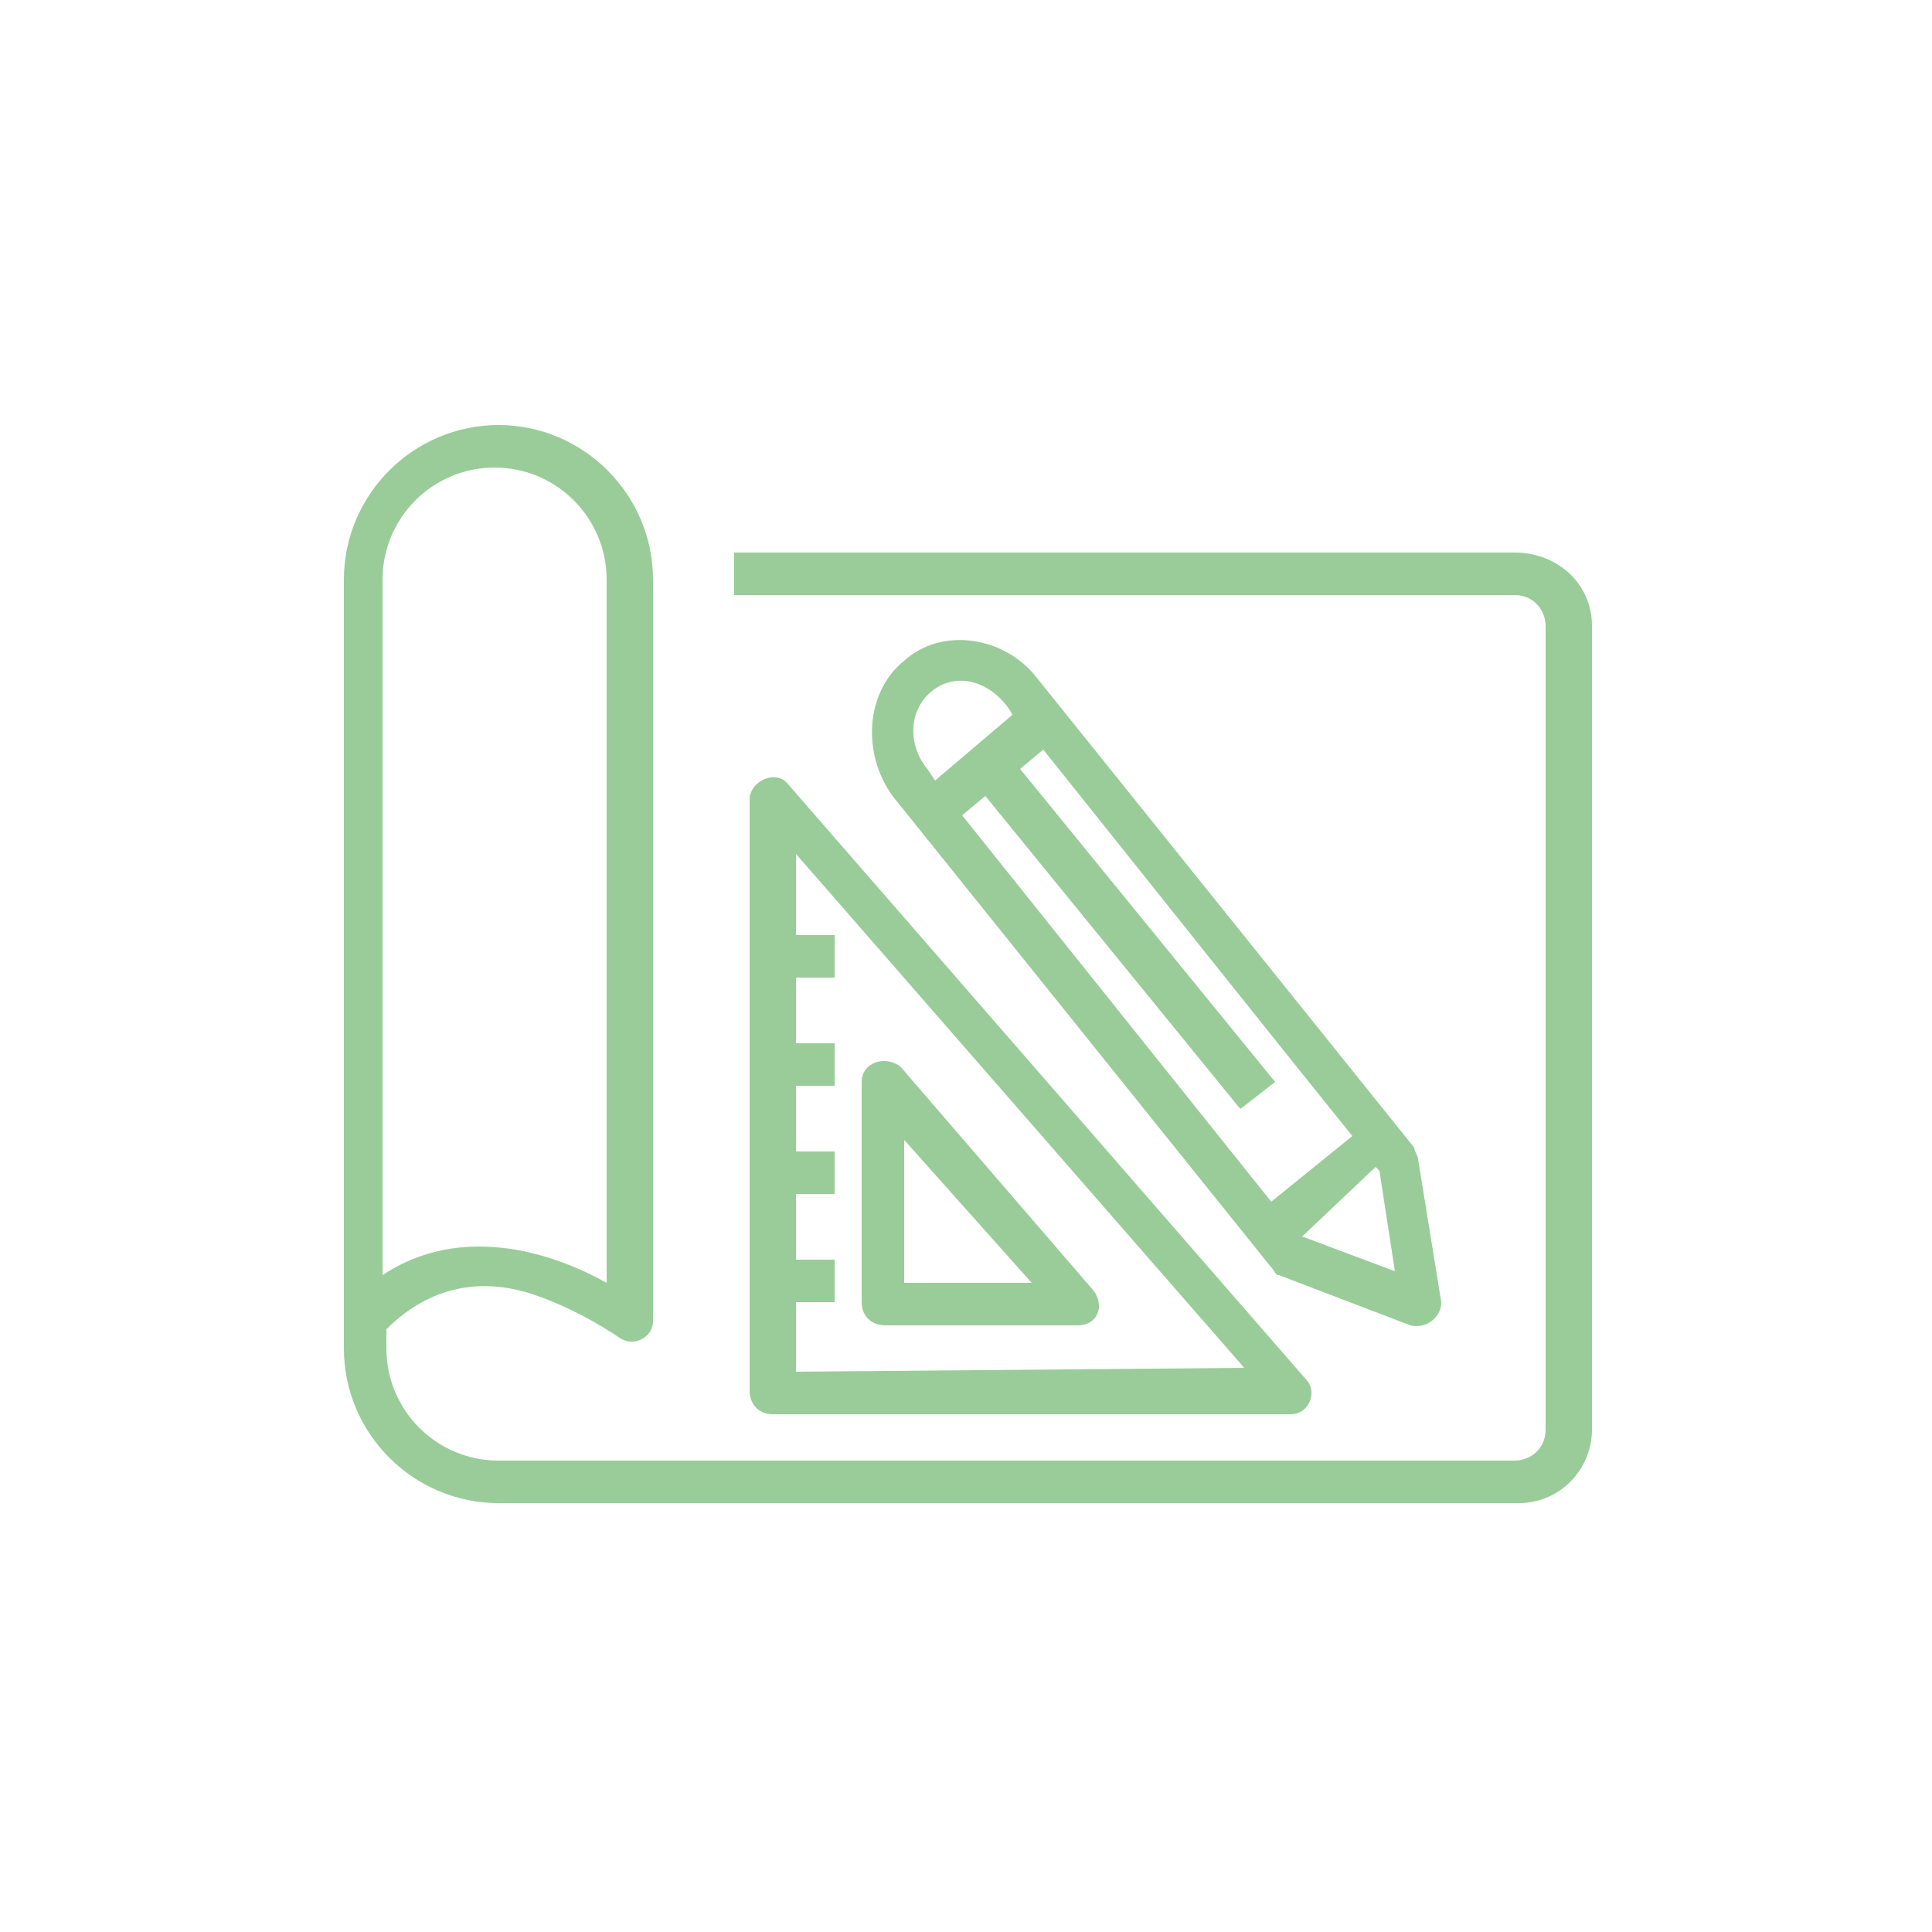
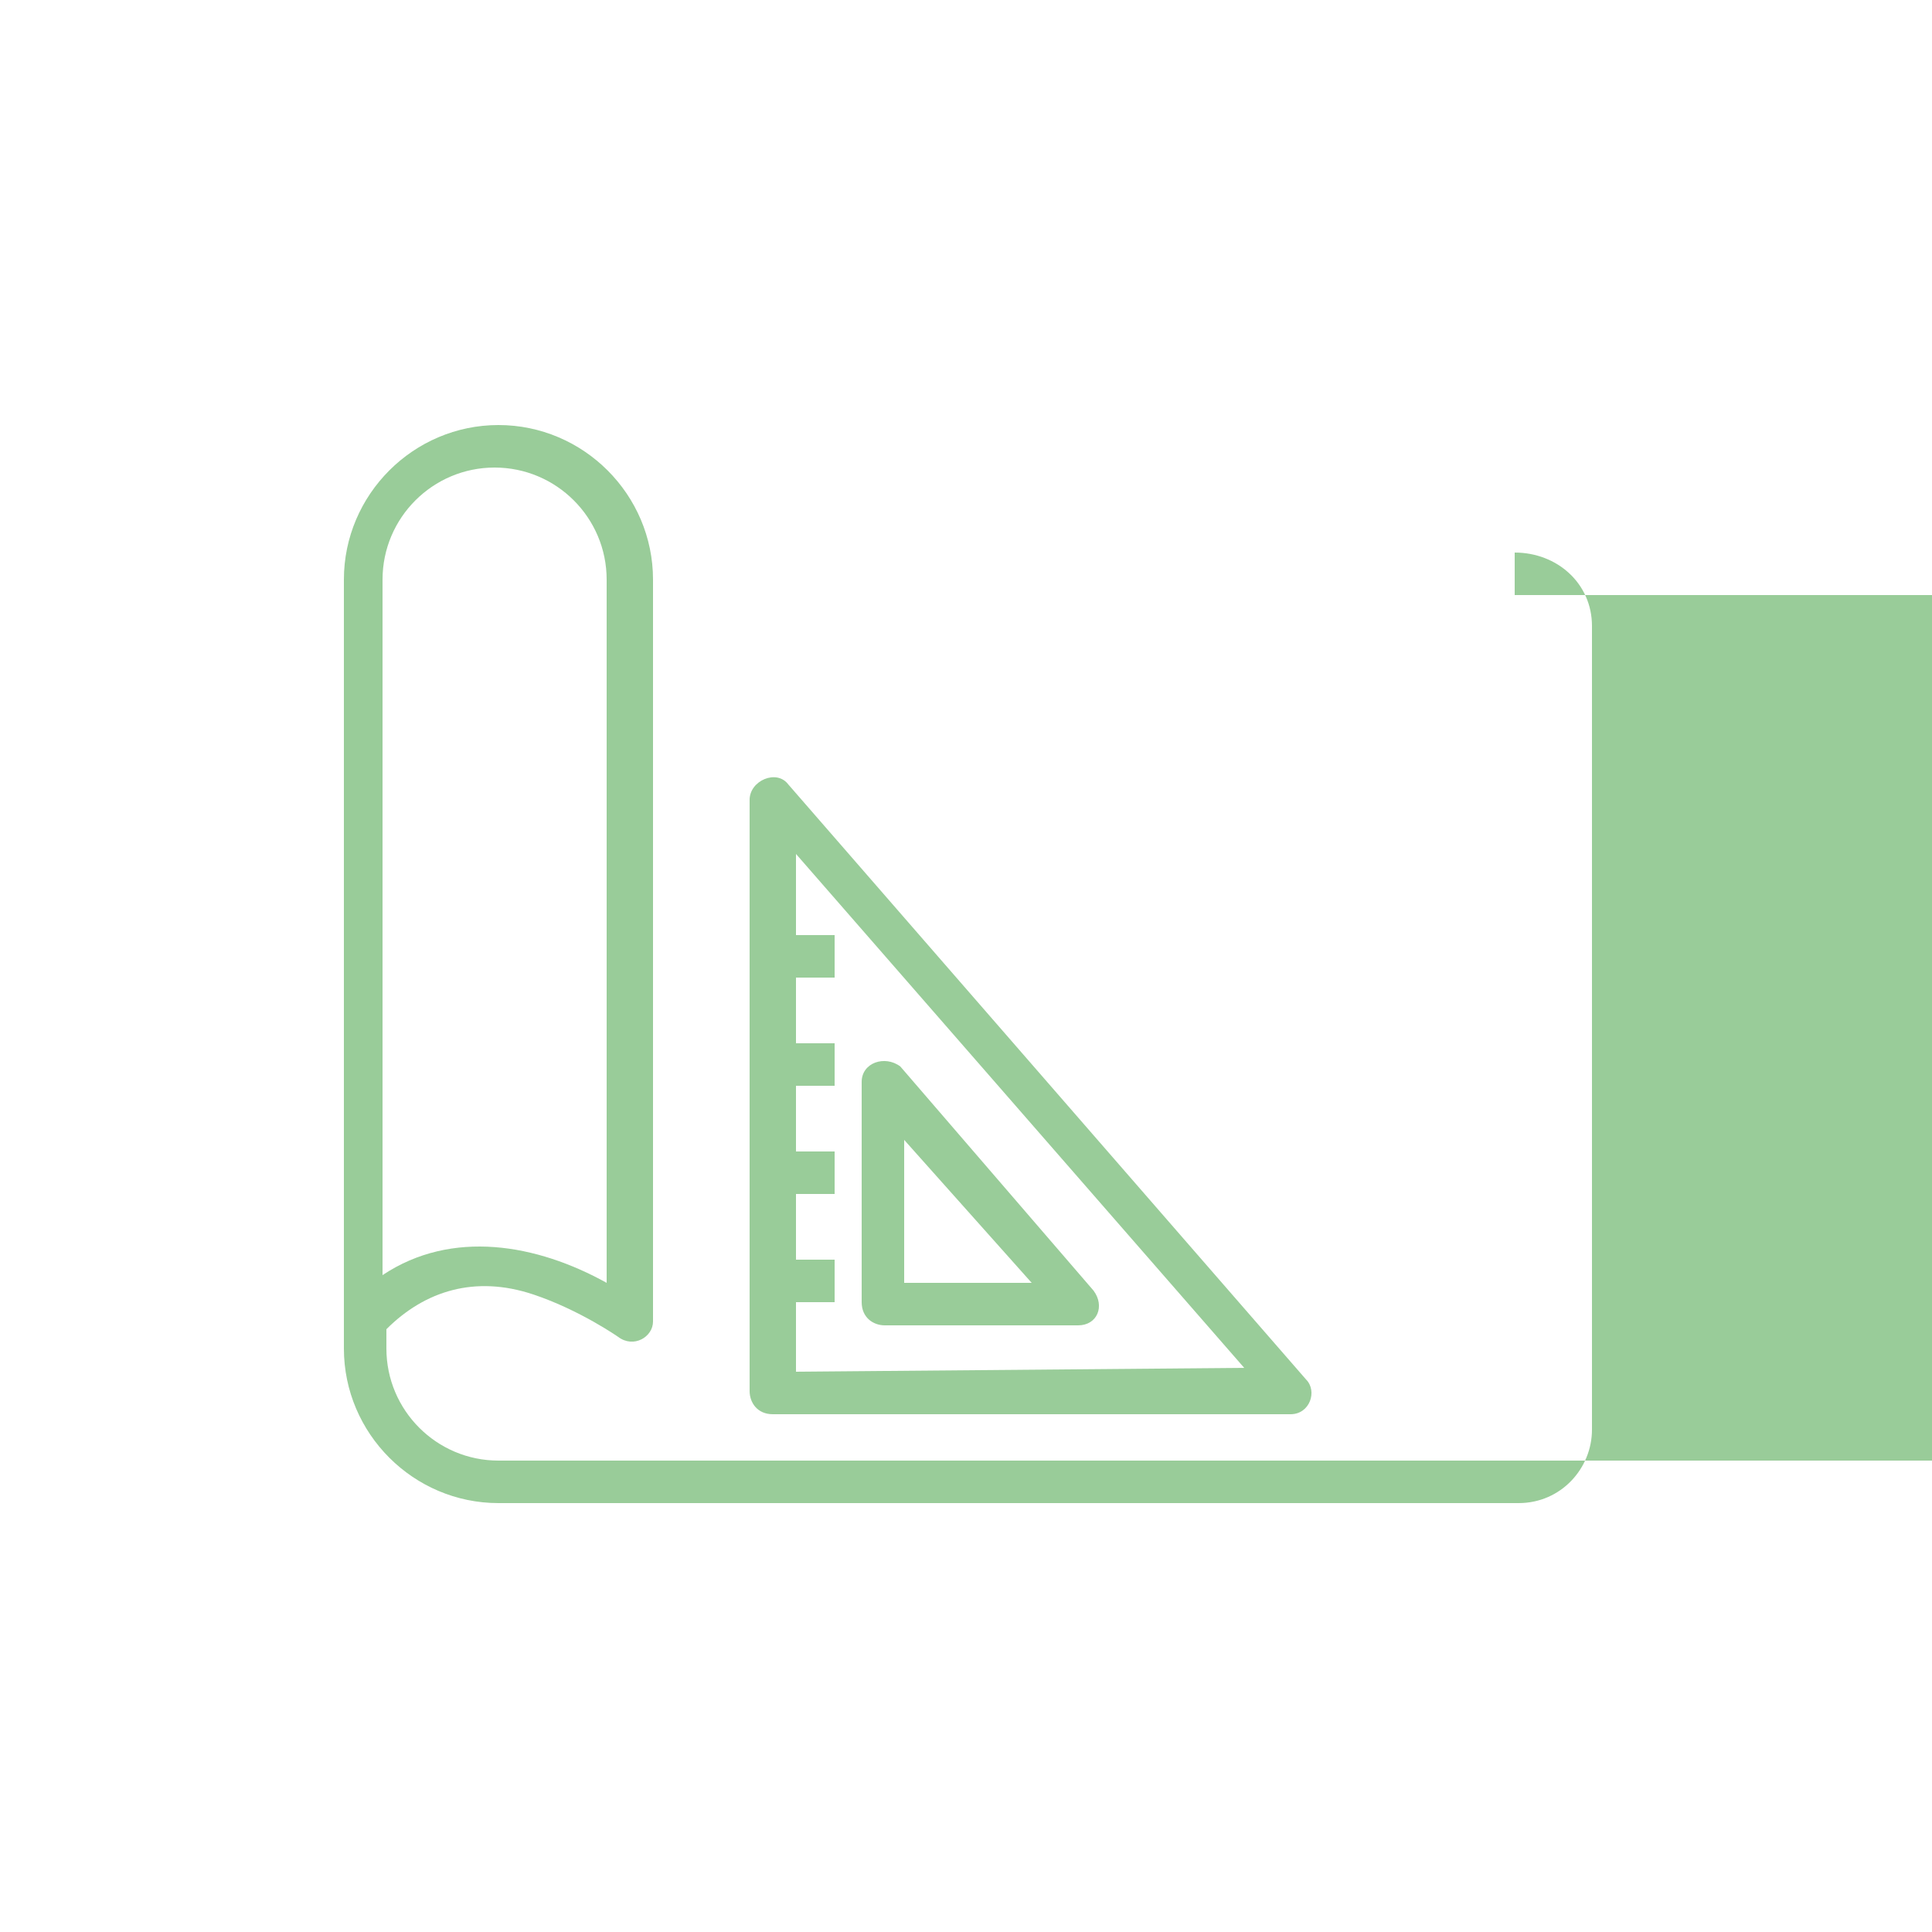
<svg xmlns="http://www.w3.org/2000/svg" version="1.1" id="Capa_1" x="0px" y="0px" viewBox="0 0 50 50" style="enable-background:new 0 0 50 50;" xml:space="preserve">
  <style type="text/css">
	.st0{fill:#99CC99;}
</style>
  <g>
-     <path class="st0" d="M39.2,14.3H19v1.1h20.2c0.5,0,0.8,0.4,0.8,0.8V37c0,0.5-0.4,0.8-0.8,0.8H12.9c-1.6,0-2.9-1.3-2.9-2.9v-0.5   c1-1,2.3-1.4,3.8-0.9c1.2,0.4,2.2,1.1,2.2,1.1c0.4,0.3,0.9,0,0.9-0.4V15c0-2.2-1.8-4-4-4s-4,1.8-4,4l0,19.9c0,2.2,1.8,4,4,4h26.4   c1.1,0,1.9-0.9,1.9-1.9V16.2C41.2,15.1,40.3,14.3,39.2,14.3z M9.9,15c0-1.6,1.3-2.9,2.9-2.9s2.9,1.3,2.9,2.9v18.2   c-1.8-1-4-1.4-5.8-0.2V15z" />
+     <path class="st0" d="M39.2,14.3v1.1h20.2c0.5,0,0.8,0.4,0.8,0.8V37c0,0.5-0.4,0.8-0.8,0.8H12.9c-1.6,0-2.9-1.3-2.9-2.9v-0.5   c1-1,2.3-1.4,3.8-0.9c1.2,0.4,2.2,1.1,2.2,1.1c0.4,0.3,0.9,0,0.9-0.4V15c0-2.2-1.8-4-4-4s-4,1.8-4,4l0,19.9c0,2.2,1.8,4,4,4h26.4   c1.1,0,1.9-0.9,1.9-1.9V16.2C41.2,15.1,40.3,14.3,39.2,14.3z M9.9,15c0-1.6,1.3-2.9,2.9-2.9s2.9,1.3,2.9,2.9v18.2   c-1.8-1-4-1.4-5.8-0.2V15z" />
    <g>
      <g>
        <g>
-           <path class="st0" d="M37.3,33.7L36.7,30c0-0.1-0.1-0.2-0.1-0.3c0,0-9.8-12.2-9.8-12.2c-0.8-1-2.4-1.3-3.4-0.4      c-1,0.8-1.1,2.4-0.3,3.5l9.8,12.2C33,32.9,33,33,33.1,33l3.4,1.3C36.9,34.4,37.3,34.1,37.3,33.7z M24,19.9      c-0.5-0.6-0.5-1.5,0.1-2c0.6-0.5,1.4-0.3,1.9,0.3c0,0,0.1,0.1,0.2,0.3l-2,1.7L24,19.9z M32.9,31.1l-8-10l0.6-0.5l6.6,8.1      l0.9-0.7l-6.6-8.1l0.6-0.5c2,2.5,6.7,8.4,8,10L32.9,31.1z M33.7,32L33.7,32l1.9-1.8l0.1,0.1l0.4,2.6L33.7,32z" />
-         </g>
+           </g>
      </g>
      <g>
        <g>
          <path class="st0" d="M27.9,34.3h-5c-0.3,0-0.6-0.2-0.6-0.6V28c0-0.5,0.6-0.7,1-0.4l5,5.8C28.6,33.8,28.4,34.3,27.9,34.3z       M23.4,33.2h3.3l-3.3-3.7V33.2z" />
        </g>
        <path class="st0" d="M33.8,35.7L20.4,20.3c-0.3-0.4-1-0.1-1,0.4V36c0,0.3,0.2,0.6,0.6,0.6h13.4C33.9,36.6,34.1,36,33.8,35.7z      M20.6,35.5v-1.8h1v-1.1h-1v-1.7h1v-1.1h-1v-1.7h1v-1.1h-1v-1.7h1v-1.1h-1v-2.1l11.6,13.3L20.6,35.5L20.6,35.5z" />
      </g>
    </g>
  </g>
</svg>